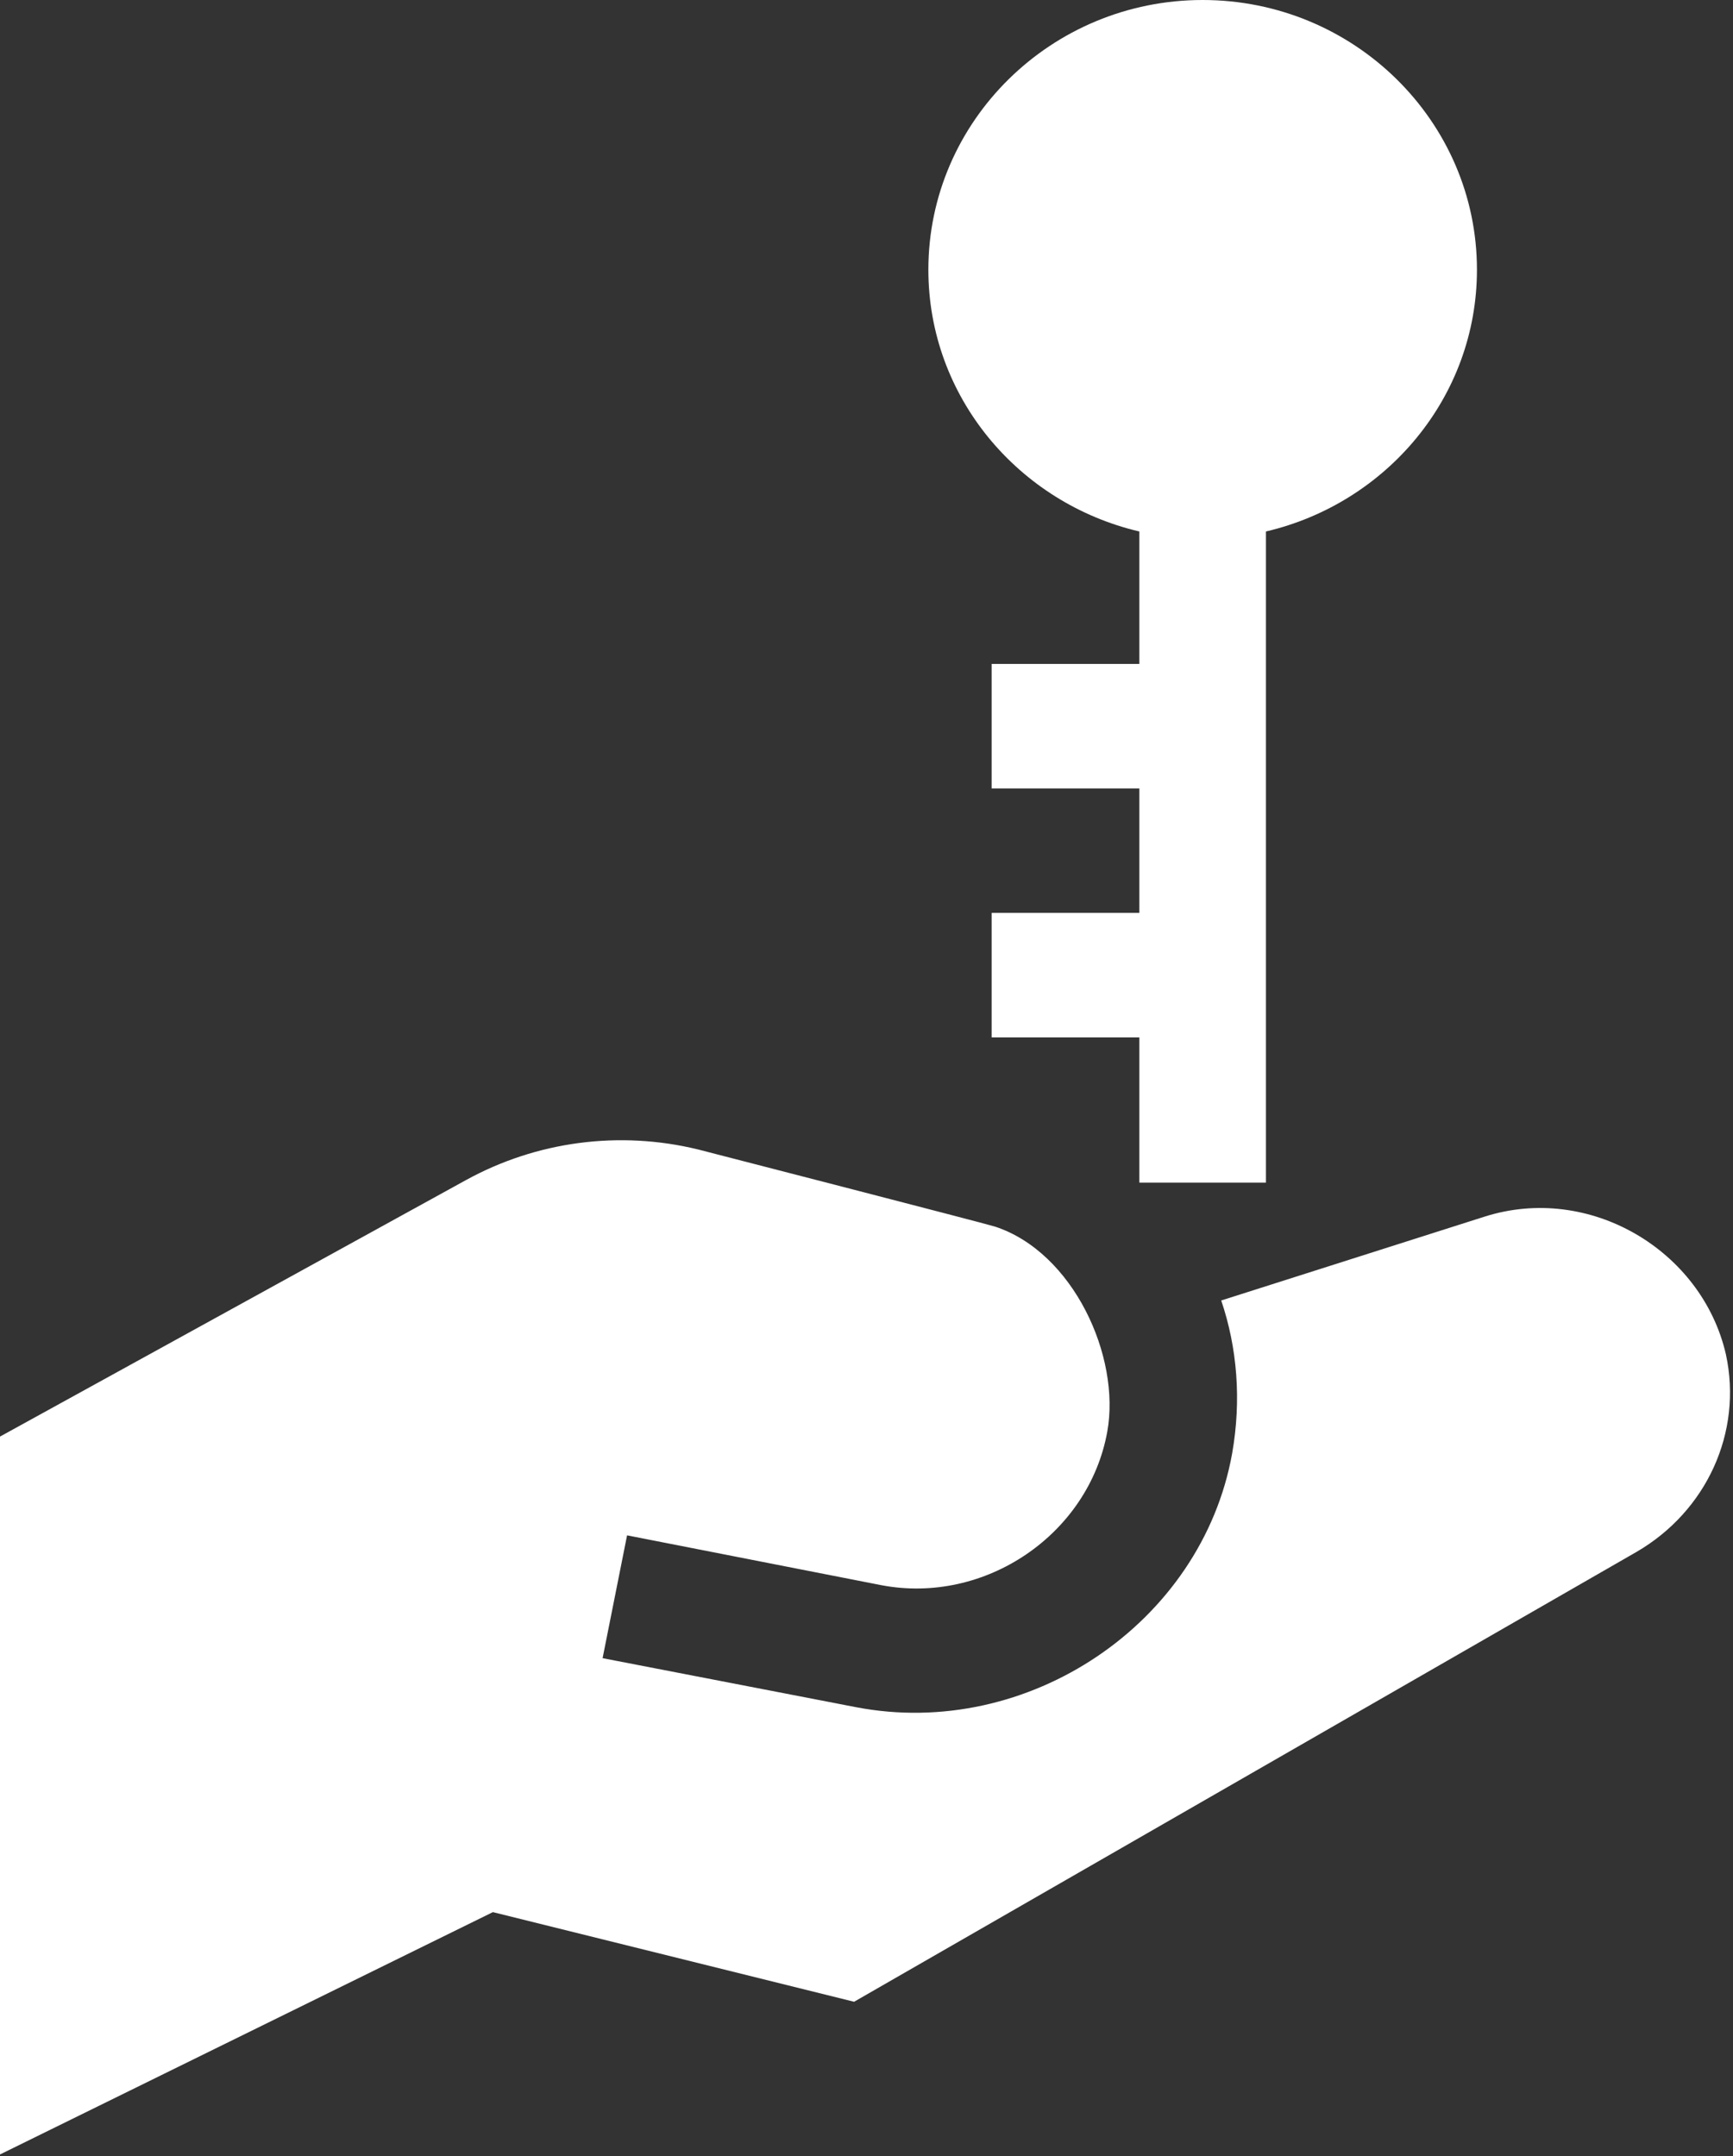
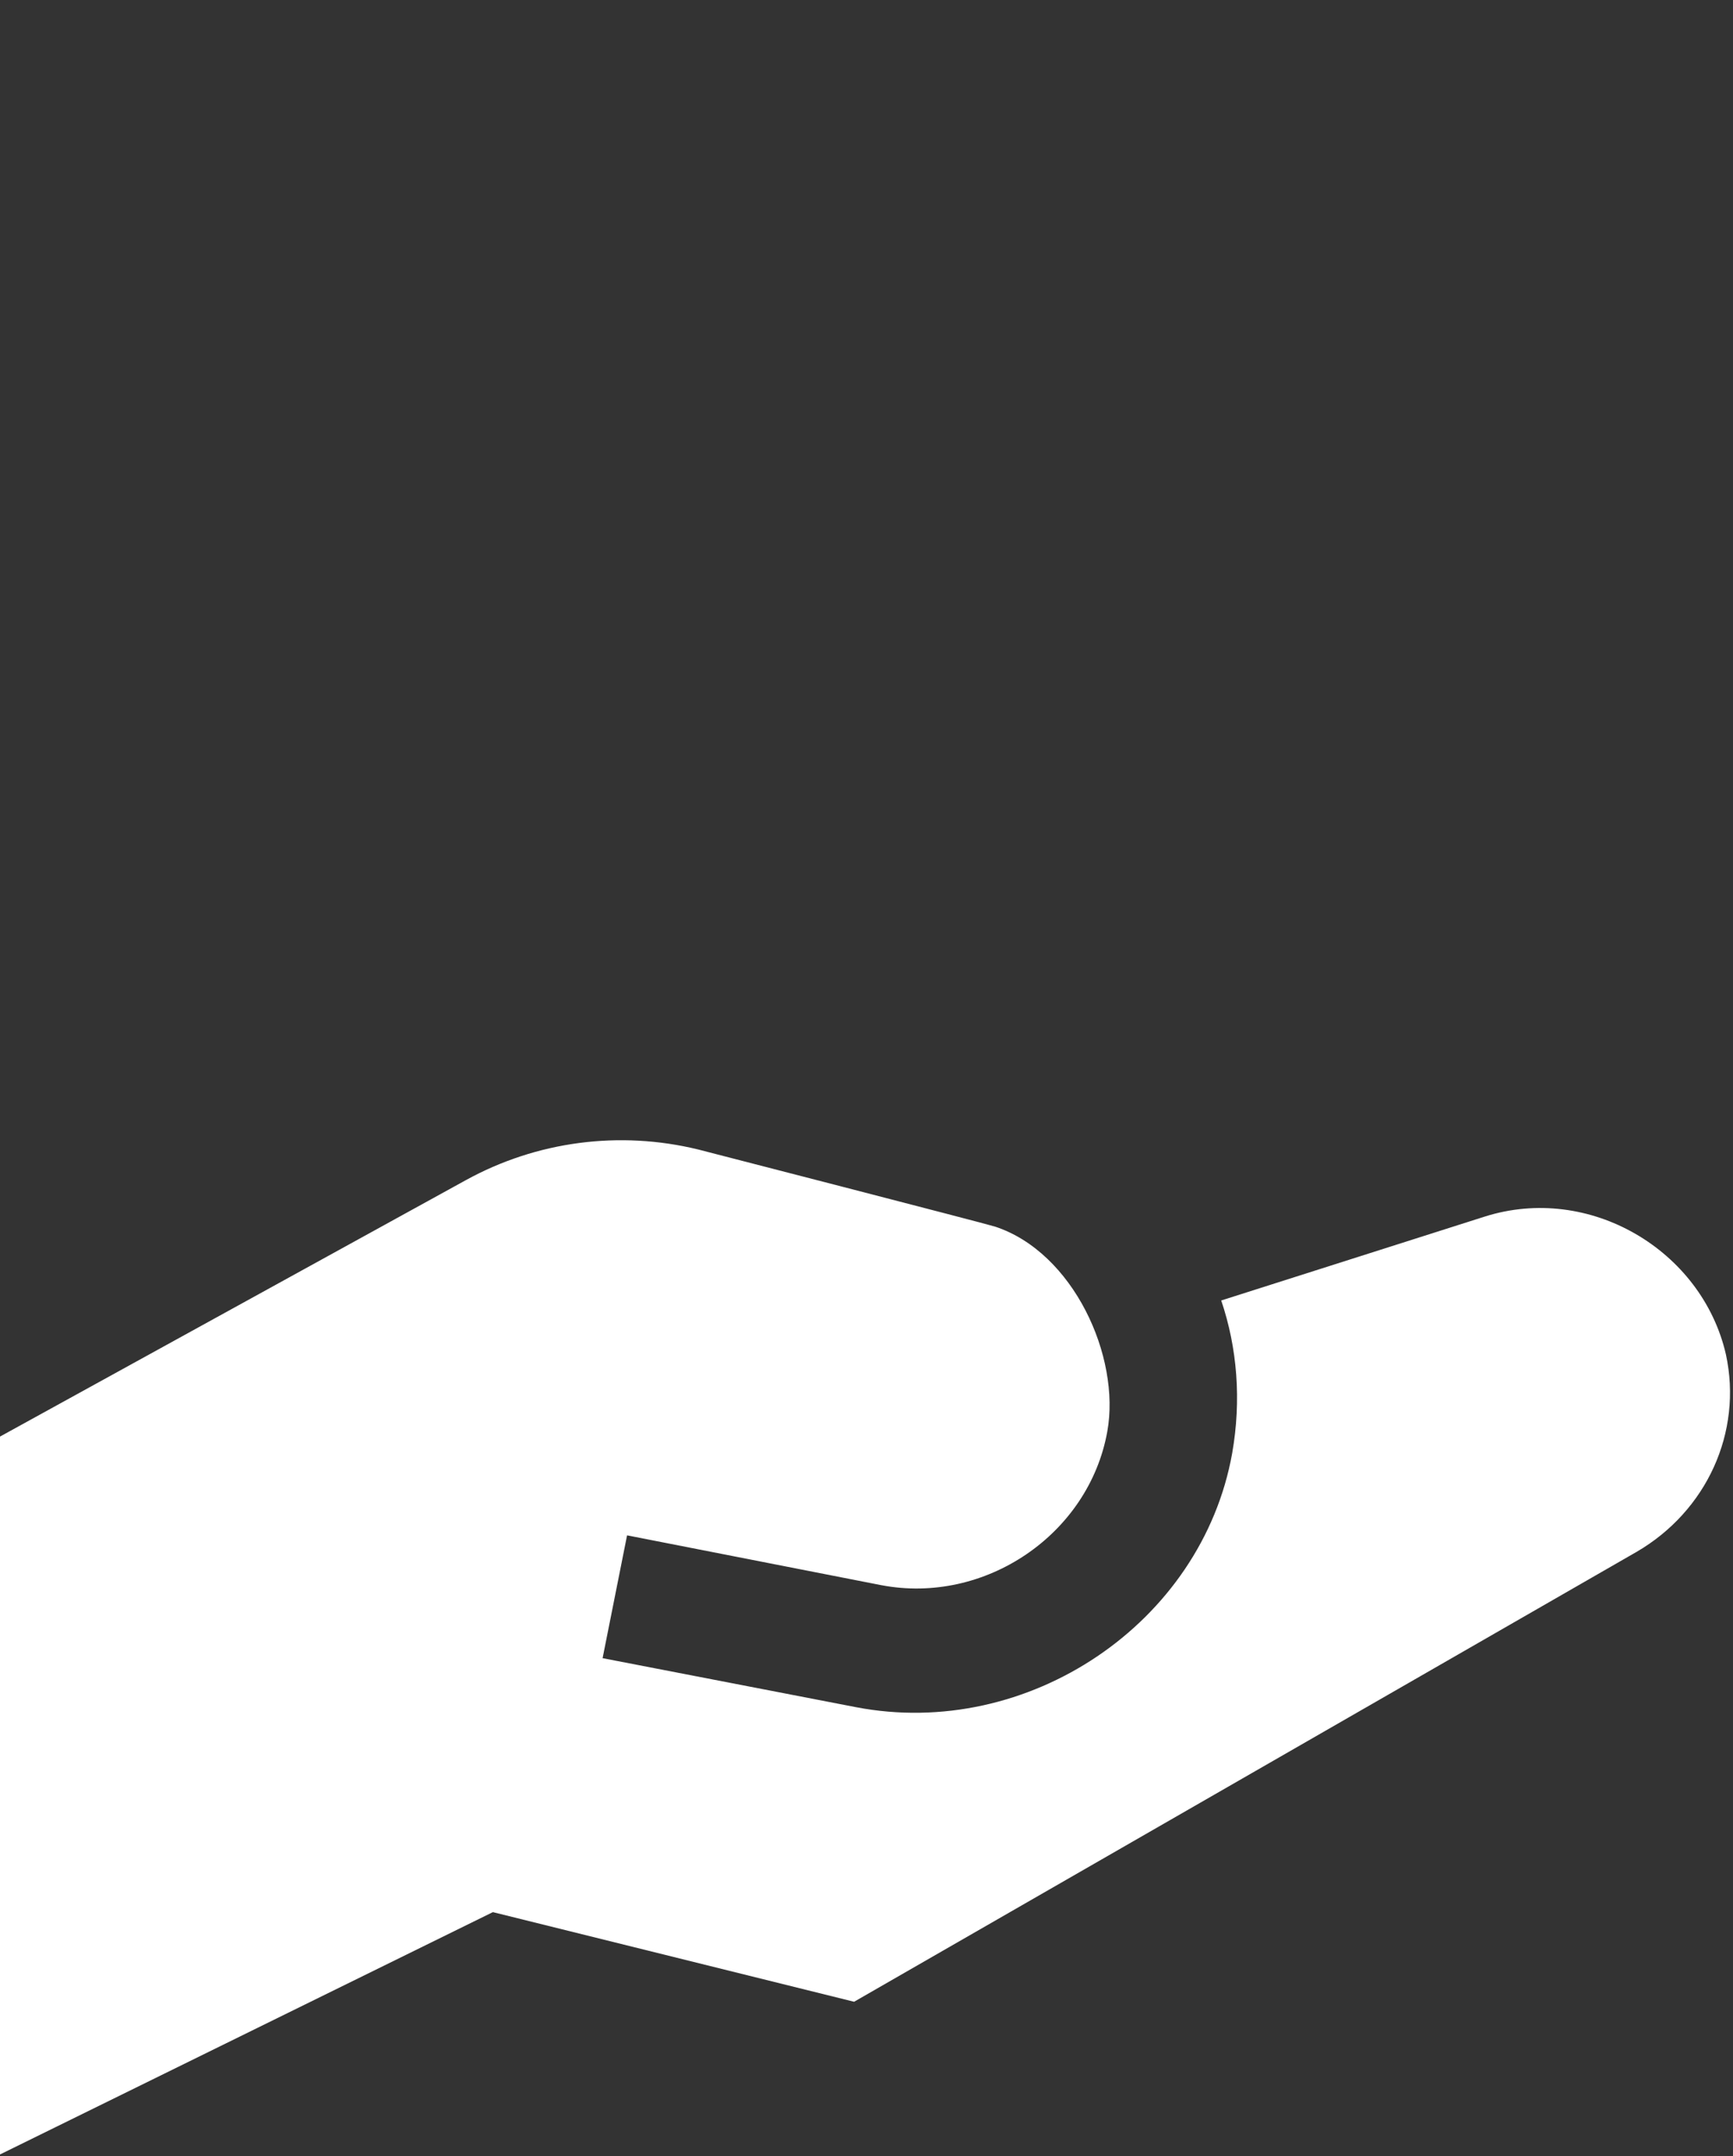
<svg xmlns="http://www.w3.org/2000/svg" width="274" height="341" viewBox="0 0 274 341" fill="none">
  <rect x="0" y="0" width="274" height="341" fill="#333333" stroke="none" />
  <path d="M272.88 214.198C269.094 197.71 251.296 187.131 234.717 192.41C234.695 192.418 193.084 205.667 193.084 205.667C195.619 213.148 196.287 221.417 194.818 229.817C190.015 256.723 162.527 275.229 135.306 269.98L95.275 262.235L99.144 242.811L139.309 250.685C155.721 253.835 172.135 242.679 175.07 226.404C177.213 214.523 169.69 198.043 157.322 193.985C155.9 193.519 110.353 181.779 110.353 181.779C97.944 178.761 84.866 180.467 73.658 186.635L0 227.192V340.723L77.928 302.398L135.039 316.573L258.736 245.436C269.81 239.004 275.549 226.536 272.88 214.198Z" fill="white" />
-   <path d="M180.141 84.053V105H156.789V124.688H180.141V144.375H156.789V164.062H180.141V187.031H200.156V84.053C219.238 79.582 233.516 62.774 233.516 42.656C233.516 19.136 214.06 0 190.148 0C166.237 0 146.781 19.136 146.781 42.656C146.781 62.774 161.058 79.582 180.141 84.053Z" fill="white" />
</svg>